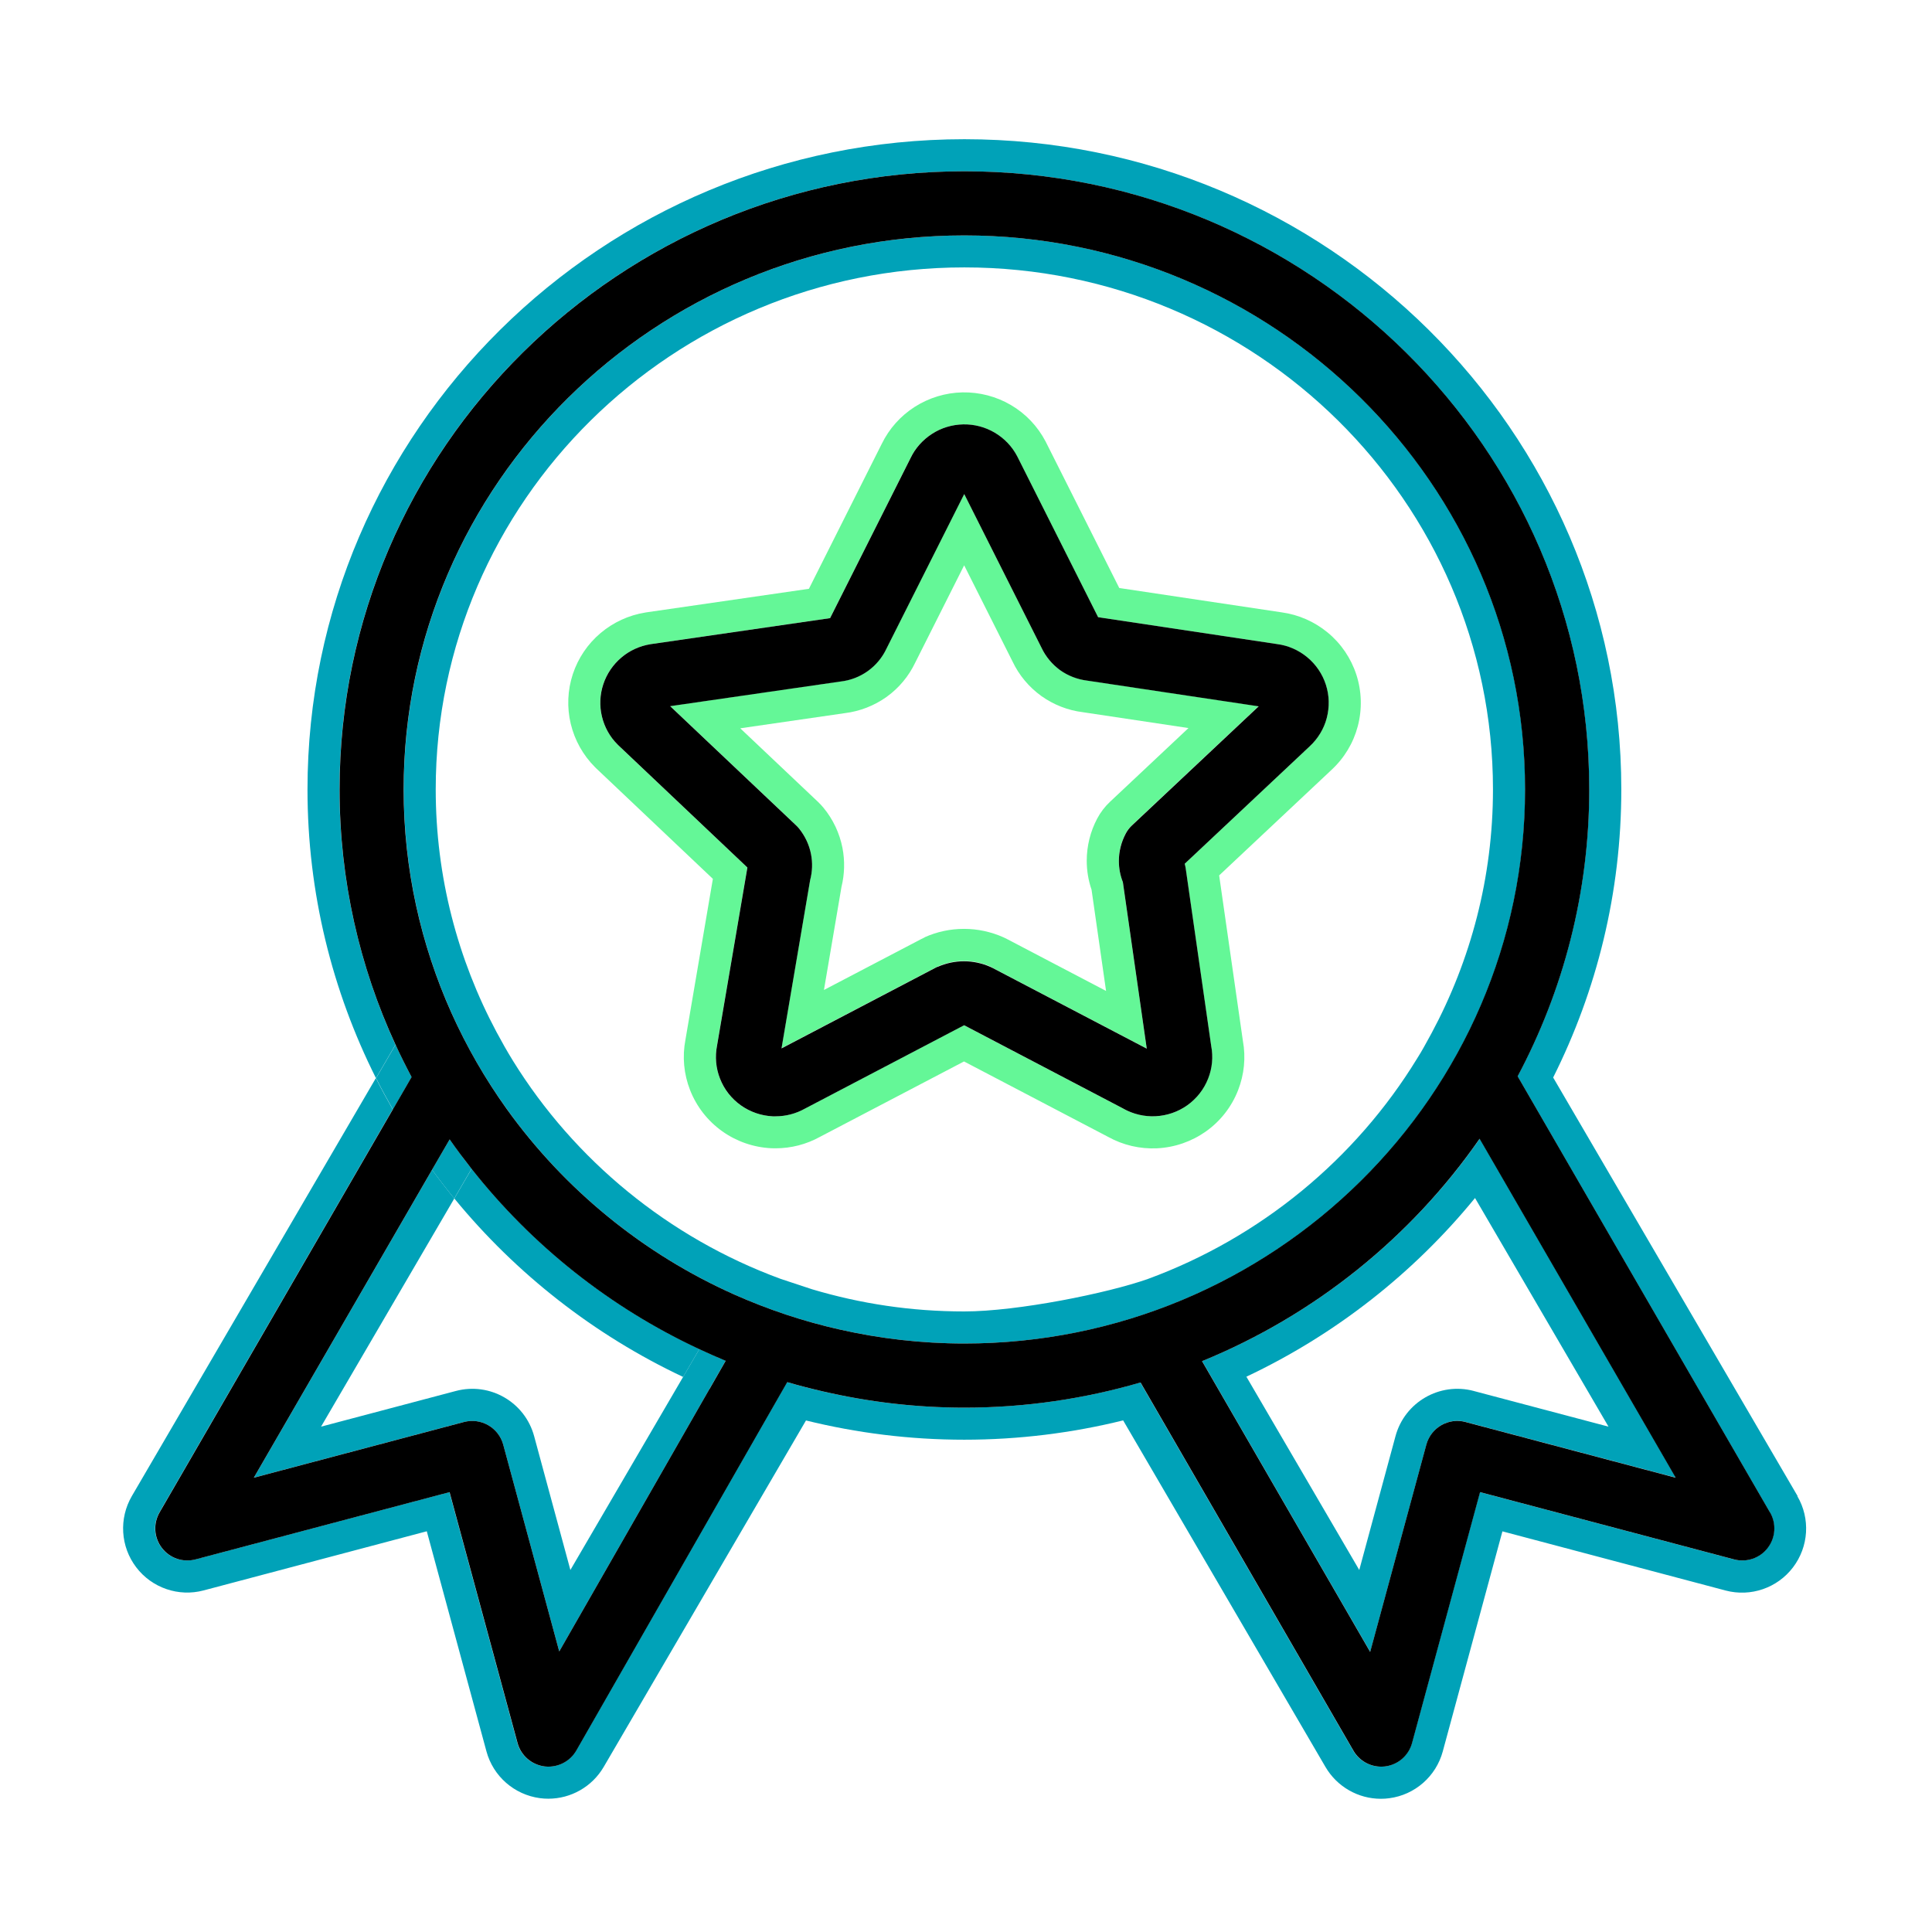
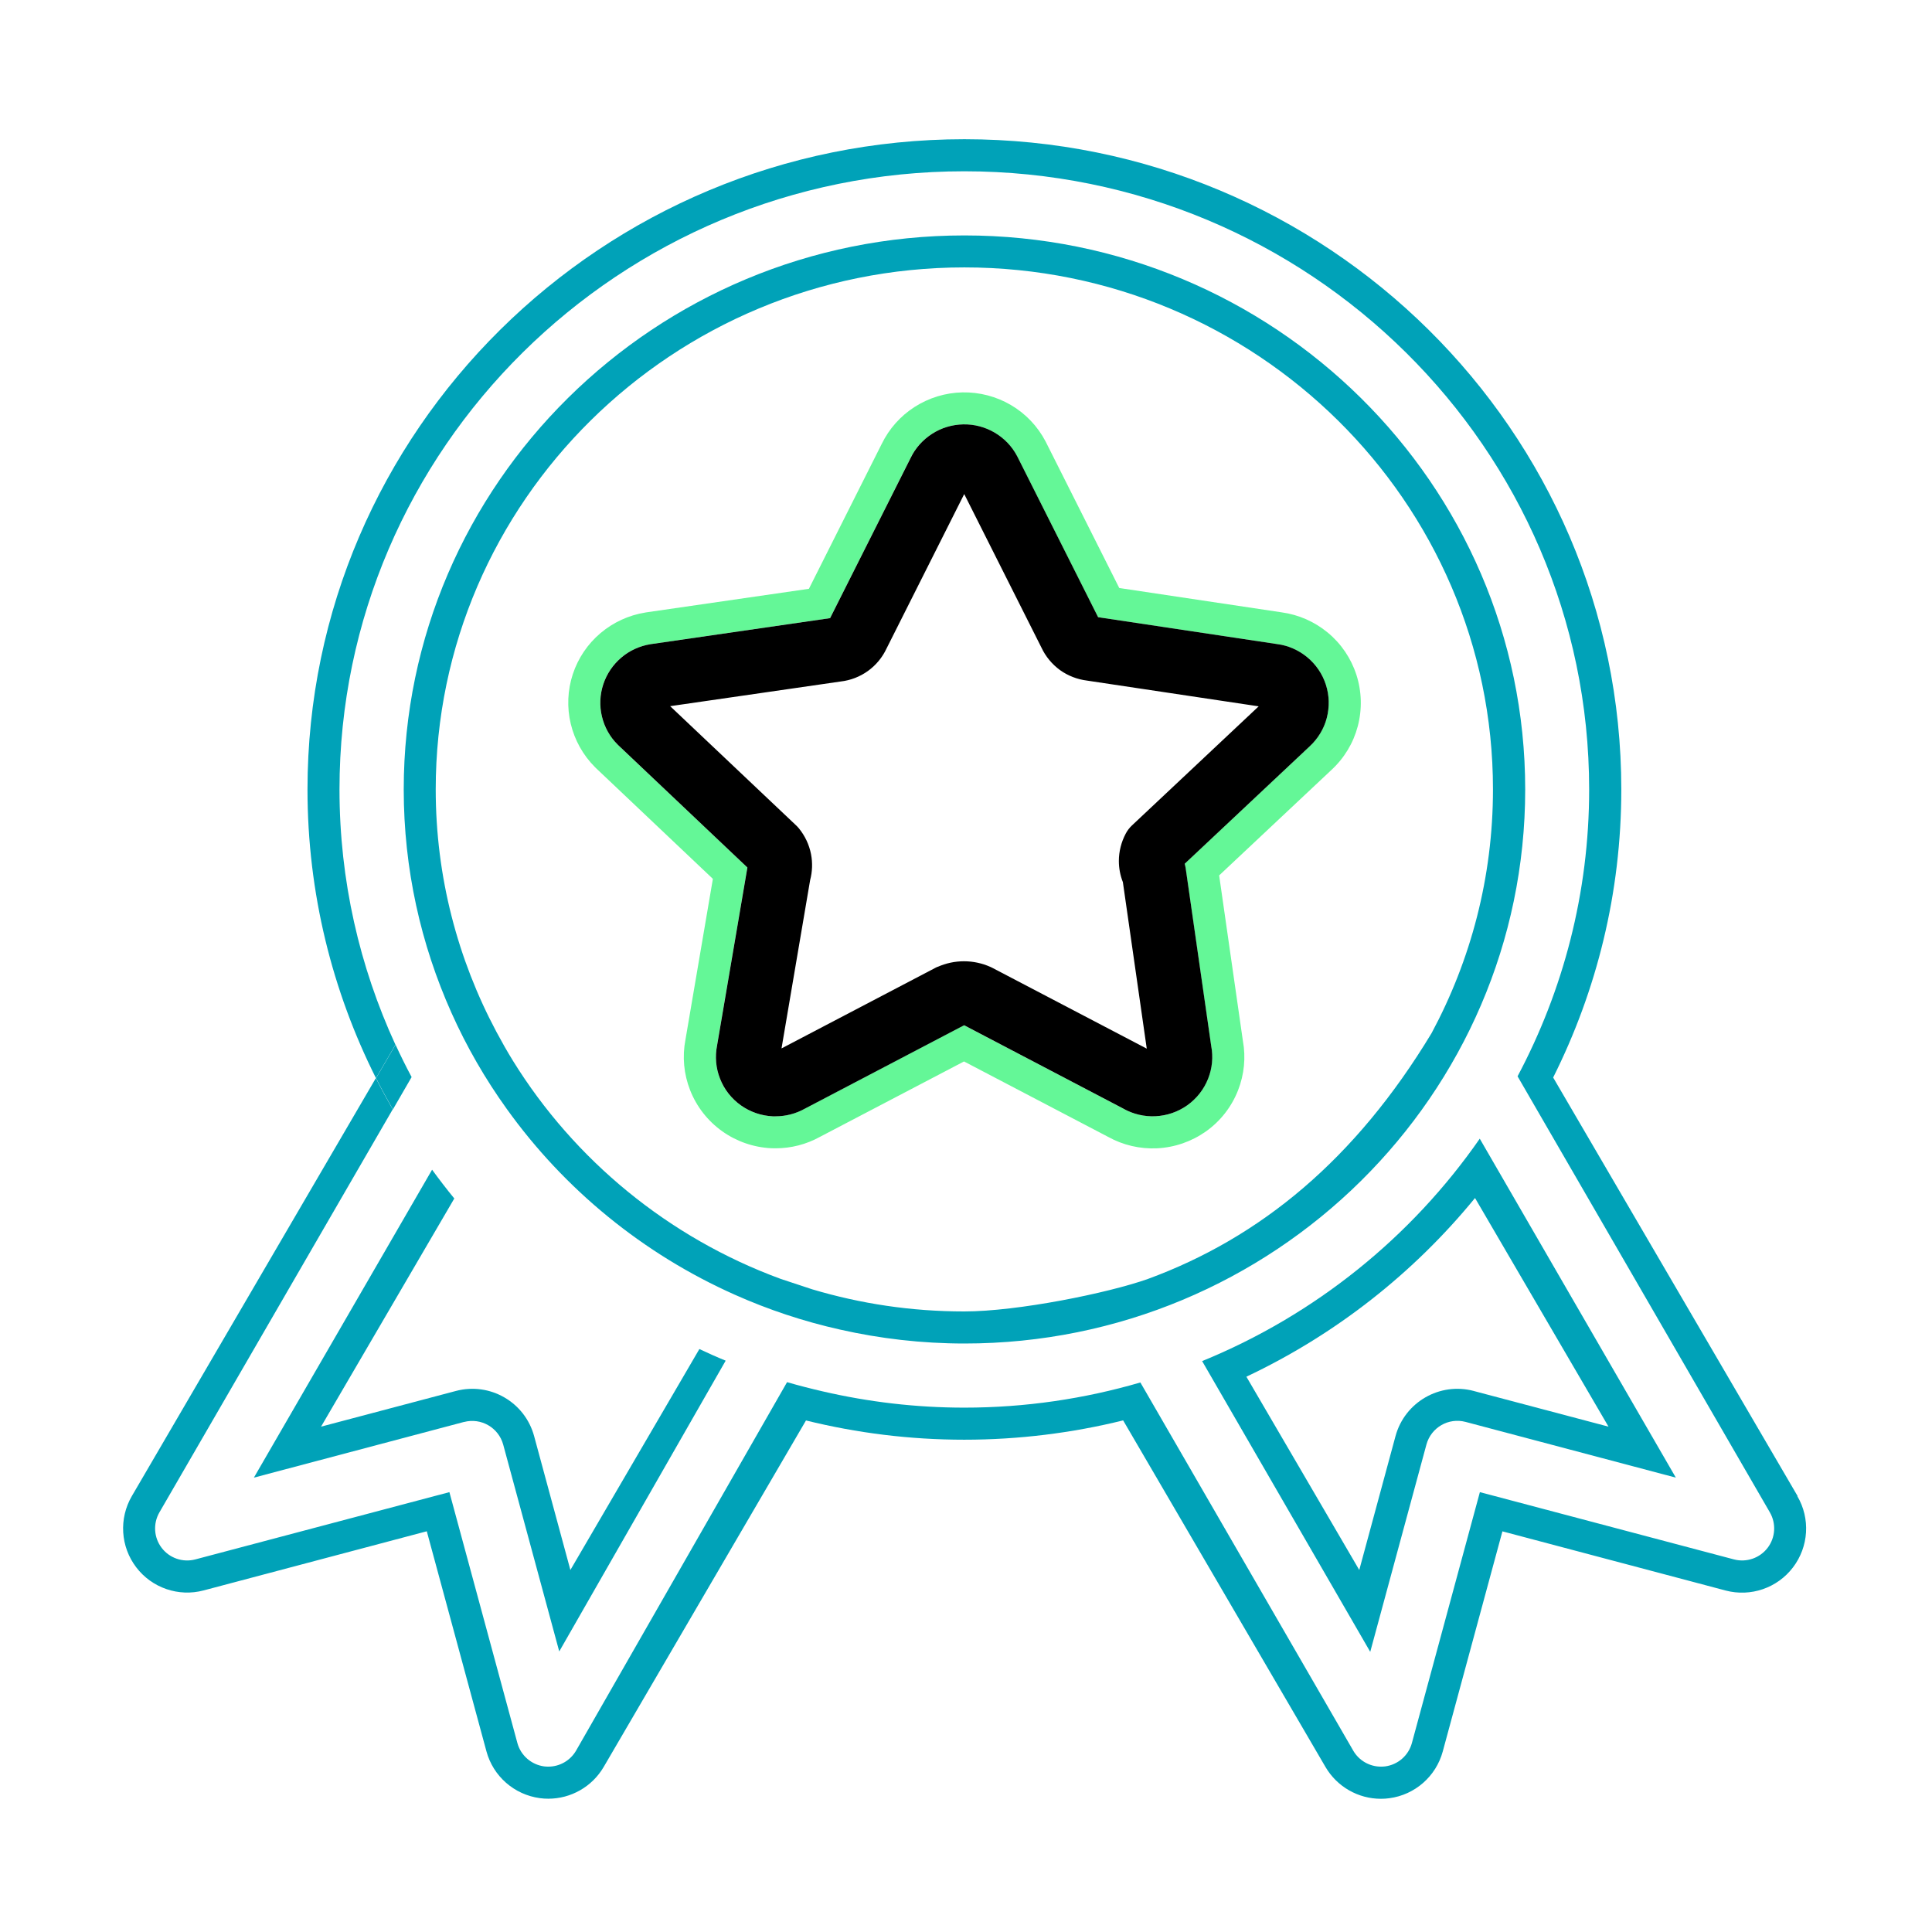
<svg xmlns="http://www.w3.org/2000/svg" width="125" height="125" viewBox="0 0 125 125" fill="none">
  <path d="M62.374 68.677L71.7 73.558C72.665 74.092 73.754 74.347 74.864 74.295C76.005 74.238 77.094 73.859 78.028 73.2C78.967 72.531 79.683 71.613 80.103 70.539C80.502 69.518 80.611 68.418 80.414 67.339L78.879 56.639L86.135 49.823C86.97 49.055 87.561 48.075 87.847 46.991C88.137 45.891 88.106 44.74 87.759 43.661C87.411 42.587 86.768 41.638 85.897 40.922C85.046 40.222 84.024 39.771 82.93 39.62L72.416 38.044L67.68 28.624C67.68 28.624 67.659 28.583 67.649 28.562C67.135 27.582 66.363 26.767 65.408 26.207C64.459 25.647 63.365 25.367 62.275 25.387C61.176 25.408 60.107 25.735 59.179 26.326C58.261 26.913 57.529 27.737 57.052 28.712L52.337 38.095L41.813 39.62C41.813 39.62 41.772 39.626 41.751 39.631C40.682 39.802 39.681 40.264 38.857 40.959C38.022 41.664 37.404 42.582 37.062 43.614C36.72 44.652 36.673 45.767 36.927 46.83C37.181 47.888 37.721 48.858 38.493 49.631C38.519 49.657 38.551 49.683 38.577 49.714L46.123 56.862L44.349 67.266C44.137 68.366 44.241 69.492 44.65 70.534C45.071 71.603 45.786 72.521 46.73 73.195C47.659 73.854 48.753 74.233 49.894 74.29C49.988 74.29 50.086 74.295 50.18 74.295C51.186 74.295 52.171 74.041 53.053 73.553L62.379 68.672L62.374 68.677ZM50.174 72.225C50.112 72.225 50.05 72.225 49.988 72.225C49.246 72.189 48.53 71.945 47.928 71.515C47.316 71.079 46.85 70.482 46.58 69.787C46.315 69.108 46.248 68.366 46.388 67.65L48.349 56.141C48.349 56.141 48.349 56.13 48.349 56.125L39.998 48.215C39.998 48.215 39.972 48.189 39.956 48.174C39.458 47.67 39.106 47.043 38.94 46.358C38.774 45.668 38.805 44.947 39.028 44.273C39.251 43.604 39.65 43.007 40.195 42.546C40.729 42.089 41.383 41.794 42.078 41.68L53.702 39.994L58.919 29.615C59.21 29.008 59.692 28.458 60.299 28.069C60.901 27.685 61.596 27.473 62.312 27.457C63.028 27.442 63.733 27.628 64.35 27.991C64.967 28.354 65.476 28.884 65.808 29.521C65.813 29.532 65.818 29.542 65.823 29.553L71.041 39.932L82.644 41.674C83.324 41.763 84.003 42.058 84.569 42.52C85.134 42.987 85.554 43.599 85.777 44.299C86.005 44.999 86.026 45.746 85.834 46.457C85.647 47.162 85.264 47.8 84.724 48.293L76.643 55.886C76.674 55.985 76.695 56.089 76.71 56.193L78.36 67.676C78.495 68.382 78.427 69.108 78.163 69.782C77.888 70.477 77.421 71.074 76.814 71.509C76.207 71.94 75.497 72.189 74.755 72.22C74.024 72.256 73.313 72.085 72.68 71.732L62.369 66.333L52.057 71.732C51.476 72.054 50.828 72.225 50.169 72.225H50.174Z" fill="#64F797" />
-   <path d="M64.191 62.603L74.192 67.837L72.646 57.064C72.475 56.628 72.386 56.161 72.386 55.694C72.386 55.082 72.537 54.476 72.827 53.931C72.936 53.729 73.071 53.547 73.237 53.392L81.432 45.689L70.332 44.024C69.7 43.951 69.098 43.718 68.579 43.344C68.055 42.971 67.641 42.468 67.376 41.887L62.381 31.954L57.355 41.949C57.085 42.525 56.67 43.028 56.151 43.402C55.633 43.775 55.026 44.008 54.393 44.081L43.355 45.679L51.504 53.392C51.566 53.449 51.623 53.516 51.68 53.578C52.075 54.061 52.349 54.636 52.469 55.248C52.578 55.809 52.557 56.384 52.412 56.934L50.56 67.821L60.545 62.593C60.581 62.572 60.623 62.552 60.664 62.536C61.204 62.297 61.779 62.173 62.371 62.173C62.962 62.173 63.538 62.297 64.077 62.536C64.119 62.552 64.155 62.572 64.196 62.593L64.191 62.603ZM59.819 60.653C59.741 60.69 59.663 60.726 59.585 60.767L53.309 64.051L54.445 57.375C54.647 56.556 54.668 55.694 54.507 54.859C54.321 53.91 53.9 53.013 53.283 52.266C53.174 52.131 53.055 52.007 52.931 51.887L47.894 47.121L54.663 46.14C55.633 46.021 56.566 45.658 57.365 45.087C58.164 44.512 58.802 43.744 59.222 42.857L62.381 36.576L65.509 42.795C65.929 43.682 66.567 44.449 67.371 45.03C68.164 45.596 69.088 45.959 70.052 46.078L76.894 47.105L71.816 51.877C71.484 52.188 71.204 52.556 70.991 52.956C70.545 53.796 70.312 54.74 70.312 55.689C70.312 56.327 70.415 56.96 70.623 57.562L71.562 64.113L65.156 60.757C65.078 60.715 65 60.679 64.923 60.643C64.113 60.285 63.258 60.098 62.371 60.098C61.484 60.098 60.628 60.28 59.819 60.643V60.653Z" fill="#64F797" />
-   <path d="M44.198 89.088L45.251 87.283C39.457 84.586 34.415 80.566 30.515 75.618L29.395 77.542C33.378 82.402 38.43 86.37 44.198 89.088Z" fill="#00A2B8" />
  <path d="M26.63 69.683C26.262 68.999 25.919 68.298 25.592 67.593L24.332 69.756C24.674 70.441 25.043 71.115 25.421 71.779L26.63 69.689V69.683Z" fill="#00A2B8" />
-   <path d="M30.515 75.622C30.023 75 29.546 74.367 29.094 73.714L27.953 75.68C28.415 76.312 28.892 76.935 29.39 77.541L30.51 75.617L30.515 75.622Z" fill="#00A2B8" />
  <path d="M30.021 92.003C31.125 91.712 32.256 92.366 32.557 93.466L36.183 106.848L45.908 89.856L46.951 88.035C46.375 87.801 45.809 87.547 45.249 87.283L44.196 89.088L36.904 101.578L34.559 92.921C33.963 90.716 31.701 89.409 29.492 89.996L20.772 92.304L29.393 77.542C28.895 76.935 28.418 76.312 27.956 75.68L16.426 95.603L30.026 91.998L30.021 92.003Z" fill="#00A2B8" />
  <path d="M77.777 88.061L88.654 106.874L92.29 93.46C92.591 92.361 93.717 91.702 94.827 91.998L108.427 95.603L95.74 73.672C91.32 80.037 85.086 85.078 77.782 88.061H77.777ZM95.356 89.996C93.151 89.409 90.885 90.716 90.288 92.921L87.944 101.578L80.641 89.072C86.408 86.349 91.455 82.376 95.433 77.511L104.07 92.304L95.35 89.996H95.356Z" fill="#00A2B8" />
  <path d="M116.304 96.795L100.489 69.715C103.306 64.092 104.898 57.769 104.898 51.078C104.898 27.877 85.831 9.007 62.397 9.007C38.962 9.007 19.895 27.877 19.895 51.078C19.895 57.785 21.498 64.123 24.325 69.756L25.585 67.593C23.267 62.557 21.965 56.965 21.965 51.078C21.965 29.023 40.098 11.082 62.391 11.082C84.685 11.082 102.818 29.023 102.818 51.078C102.818 57.774 101.137 64.087 98.186 69.637L114.509 97.848C114.929 98.575 114.872 99.482 114.364 100.146C113.856 100.81 112.995 101.106 112.185 100.893L95.748 96.541L91.35 112.771C91.132 113.58 90.447 114.177 89.617 114.286C89.529 114.296 89.436 114.301 89.348 114.301C88.616 114.301 87.926 113.912 87.553 113.264L73.782 89.446C70.166 90.499 66.349 91.074 62.391 91.074C59.248 91.074 56.188 90.706 53.247 90.026C52.464 89.845 51.686 89.648 50.923 89.425L49.86 91.282L37.276 113.259C36.903 113.907 36.213 114.301 35.477 114.301C35.388 114.301 35.3 114.296 35.212 114.286C34.382 114.177 33.692 113.58 33.474 112.771L29.076 96.541L12.639 100.893C11.83 101.106 10.969 100.815 10.46 100.146C9.952 99.482 9.895 98.575 10.315 97.848L25.409 71.774C25.03 71.11 24.662 70.436 24.32 69.751L8.531 96.795C7.685 98.248 7.794 100.063 8.811 101.401C9.827 102.74 11.555 103.331 13.173 102.9L27.613 99.073L31.472 113.31C31.908 114.924 33.272 116.117 34.932 116.34C35.114 116.366 35.3 116.376 35.477 116.376C36.939 116.376 38.309 115.603 39.061 114.317L52.147 91.904C55.431 92.713 58.859 93.149 62.386 93.149C65.913 93.149 69.373 92.713 72.667 91.899L85.758 114.322C86.51 115.608 87.88 116.381 89.342 116.381C89.524 116.381 89.706 116.371 89.887 116.345C91.547 116.127 92.911 114.929 93.347 113.316L97.206 99.078L111.646 102.906C113.27 103.336 114.992 102.745 116.008 101.407C117.025 100.068 117.139 98.253 116.288 96.801L116.304 96.795Z" fill="#00A2B8" />
-   <path d="M32.781 71.738C36.51 76.945 41.604 81.126 47.548 83.771C49.711 84.736 51.983 85.493 54.343 86.022C56.936 86.609 59.634 86.925 62.403 86.925C82.409 86.925 98.68 70.846 98.68 51.078C98.68 31.311 82.404 15.232 62.398 15.232C42.392 15.232 26.121 31.311 26.121 51.078C26.121 56.218 27.231 61.11 29.212 65.534C30.193 67.728 31.391 69.803 32.781 71.738ZM50.51 82.744C43.264 80.083 37.169 75.062 33.191 68.636C32.812 68.024 32.459 67.396 32.117 66.758C29.617 62.069 28.191 56.732 28.191 51.073C28.191 32.452 43.533 17.301 62.393 17.301C81.252 17.301 96.595 32.452 96.595 51.073C96.595 56.768 95.153 62.132 92.622 66.846C92.129 67.733 92.093 67.837 91.683 68.491C87.705 74.99 81.569 80.068 74.266 82.749C71.672 83.668 65.837 84.85 62.388 84.85C58.938 84.85 55.666 84.347 52.548 83.418" fill="#00A2B8" />
+   <path d="M32.781 71.738C36.51 76.945 41.604 81.126 47.548 83.771C49.711 84.736 51.983 85.493 54.343 86.022C56.936 86.609 59.634 86.925 62.403 86.925C82.409 86.925 98.68 70.846 98.68 51.078C98.68 31.311 82.404 15.232 62.398 15.232C42.392 15.232 26.121 31.311 26.121 51.078C26.121 56.218 27.231 61.11 29.212 65.534C30.193 67.728 31.391 69.803 32.781 71.738ZM50.51 82.744C43.264 80.083 37.169 75.062 33.191 68.636C32.812 68.024 32.459 67.396 32.117 66.758C29.617 62.069 28.191 56.732 28.191 51.073C28.191 32.452 43.533 17.301 62.393 17.301C81.252 17.301 96.595 32.452 96.595 51.073C96.595 56.768 95.153 62.132 92.622 66.846C87.705 74.99 81.569 80.068 74.266 82.749C71.672 83.668 65.837 84.85 62.388 84.85C58.938 84.85 55.666 84.347 52.548 83.418" fill="#00A2B8" />
  <path d="M72.686 71.733C73.319 72.085 74.034 72.256 74.76 72.22C75.502 72.184 76.213 71.94 76.82 71.509C77.427 71.074 77.893 70.482 78.168 69.782C78.433 69.108 78.5 68.382 78.365 67.676L76.716 56.193C76.7 56.089 76.68 55.99 76.649 55.886L84.73 48.293C85.269 47.795 85.658 47.157 85.84 46.457C86.026 45.746 86.011 44.999 85.783 44.299C85.56 43.604 85.139 42.987 84.574 42.52C84.014 42.058 83.335 41.763 82.65 41.675L71.047 39.932L65.829 29.553C65.829 29.553 65.818 29.532 65.813 29.522C65.481 28.884 64.978 28.36 64.356 27.991C63.738 27.628 63.033 27.442 62.317 27.457C61.601 27.473 60.906 27.68 60.305 28.069C59.698 28.458 59.215 29.008 58.925 29.615L53.707 39.994L42.083 41.68C41.388 41.794 40.734 42.089 40.2 42.546C39.661 43.002 39.256 43.599 39.033 44.273C38.81 44.947 38.779 45.668 38.945 46.358C39.111 47.048 39.459 47.676 39.962 48.174C39.977 48.189 39.988 48.2 40.003 48.215L48.354 56.125C48.354 56.125 48.354 56.136 48.354 56.141L46.393 67.65C46.253 68.366 46.316 69.108 46.585 69.787C46.855 70.482 47.322 71.079 47.934 71.515C48.541 71.945 49.251 72.189 49.993 72.225C50.055 72.225 50.118 72.225 50.18 72.225C50.844 72.225 51.492 72.054 52.068 71.733L62.379 66.333L72.691 71.733H72.686ZM80.482 43.744C80.482 43.744 80.461 43.765 80.445 43.775C80.456 43.765 80.466 43.754 80.482 43.744ZM60.668 62.547C60.626 62.562 60.59 62.583 60.548 62.604L50.564 67.832L52.415 56.945C52.561 56.395 52.581 55.819 52.472 55.259C52.353 54.647 52.078 54.071 51.684 53.589C51.627 53.521 51.57 53.459 51.508 53.402L43.359 45.689L54.397 44.092C55.03 44.019 55.636 43.785 56.155 43.412C56.674 43.039 57.089 42.535 57.358 41.96L62.385 31.965L67.38 41.898C67.649 42.473 68.064 42.976 68.583 43.355C69.096 43.723 69.703 43.957 70.336 44.035L81.436 45.7L73.241 53.402C73.075 53.558 72.935 53.739 72.831 53.941C72.546 54.481 72.39 55.093 72.39 55.705C72.39 56.172 72.478 56.639 72.65 57.074L74.195 67.847L64.195 62.614C64.159 62.593 64.117 62.572 64.076 62.557C63.536 62.318 62.96 62.194 62.369 62.194C61.778 62.194 61.202 62.318 60.663 62.557L60.668 62.547Z" fill="black" />
-   <path d="M114.516 97.849L98.192 69.637C101.144 64.087 102.824 57.775 102.824 51.078C102.824 29.024 84.691 11.082 62.398 11.082C40.105 11.082 21.971 29.024 21.971 51.078C21.971 56.965 23.268 62.557 25.592 67.593C25.918 68.304 26.266 68.999 26.629 69.684L25.42 71.774L10.327 97.849C9.906 98.575 9.963 99.482 10.472 100.146C10.98 100.815 11.841 101.106 12.65 100.893L29.087 96.541L33.486 112.771C33.704 113.58 34.394 114.177 35.224 114.286C35.312 114.296 35.4 114.301 35.488 114.301C36.225 114.301 36.914 113.907 37.288 113.259L49.871 91.282L50.935 89.425C51.697 89.648 52.475 89.845 53.258 90.027C56.199 90.706 59.255 91.075 62.403 91.075C66.355 91.075 70.178 90.499 73.793 89.446L87.564 113.264C87.938 113.912 88.628 114.301 89.359 114.301C89.447 114.301 89.541 114.296 89.629 114.286C90.459 114.177 91.144 113.58 91.361 112.771L95.76 96.541L112.197 100.893C113.006 101.106 113.867 100.815 114.376 100.146C114.884 99.482 114.941 98.575 114.521 97.849H114.516ZM45.909 89.856L36.183 106.848L32.558 93.466C32.257 92.366 31.126 91.713 30.021 92.003L16.421 95.608L27.952 75.685L29.093 73.719C29.544 74.373 30.026 75.005 30.514 75.628C34.414 80.576 39.456 84.596 45.25 87.293C45.81 87.553 46.375 87.807 46.951 88.045L45.909 89.866V89.856ZM62.398 86.925C59.628 86.925 56.931 86.609 54.337 86.022C51.977 85.493 49.705 84.731 47.542 83.771C41.598 81.126 36.505 76.94 32.775 71.738C31.39 69.803 30.192 67.728 29.207 65.534C27.225 61.11 26.115 56.219 26.115 51.078C26.115 31.311 42.392 15.232 62.392 15.232C82.393 15.232 98.67 31.311 98.67 51.078C98.67 70.846 82.393 86.925 62.392 86.925H62.398ZM94.821 92.003C93.716 91.707 92.585 92.366 92.285 93.466L88.649 106.879L77.772 88.066C85.075 85.084 91.309 80.042 95.729 73.678L108.416 95.608L94.816 92.003H94.821Z" fill="black" />
</svg>